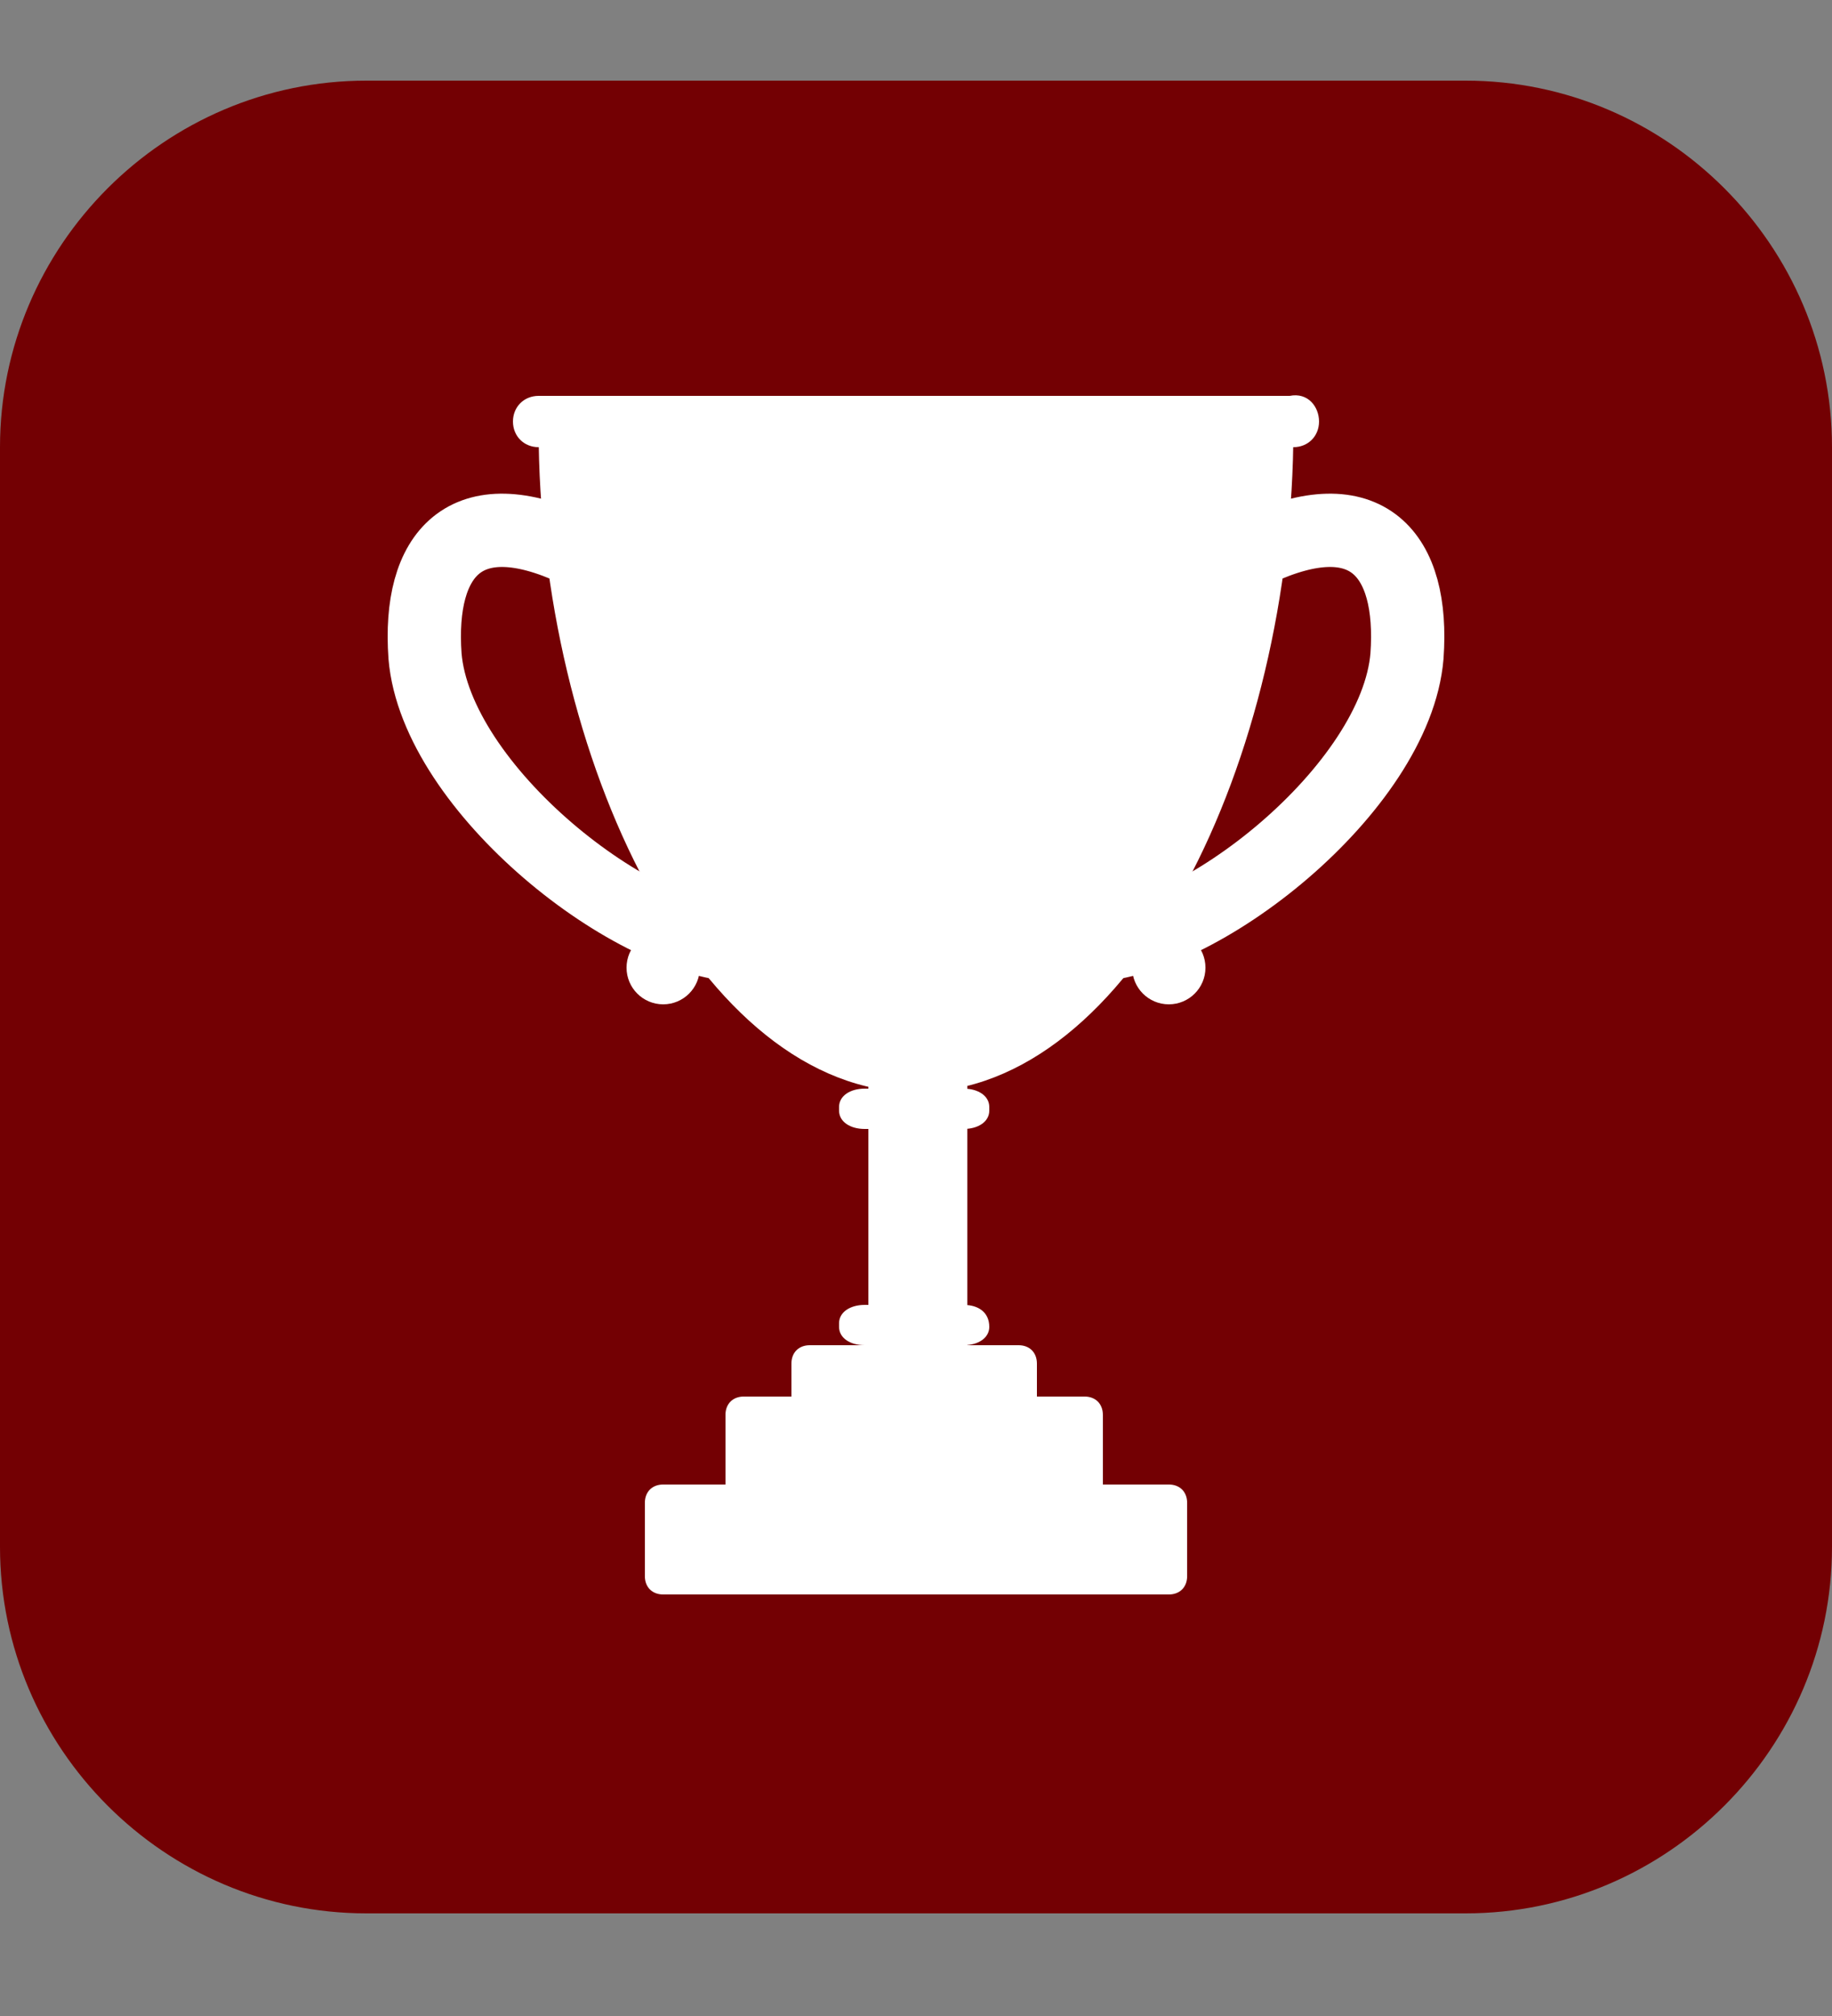
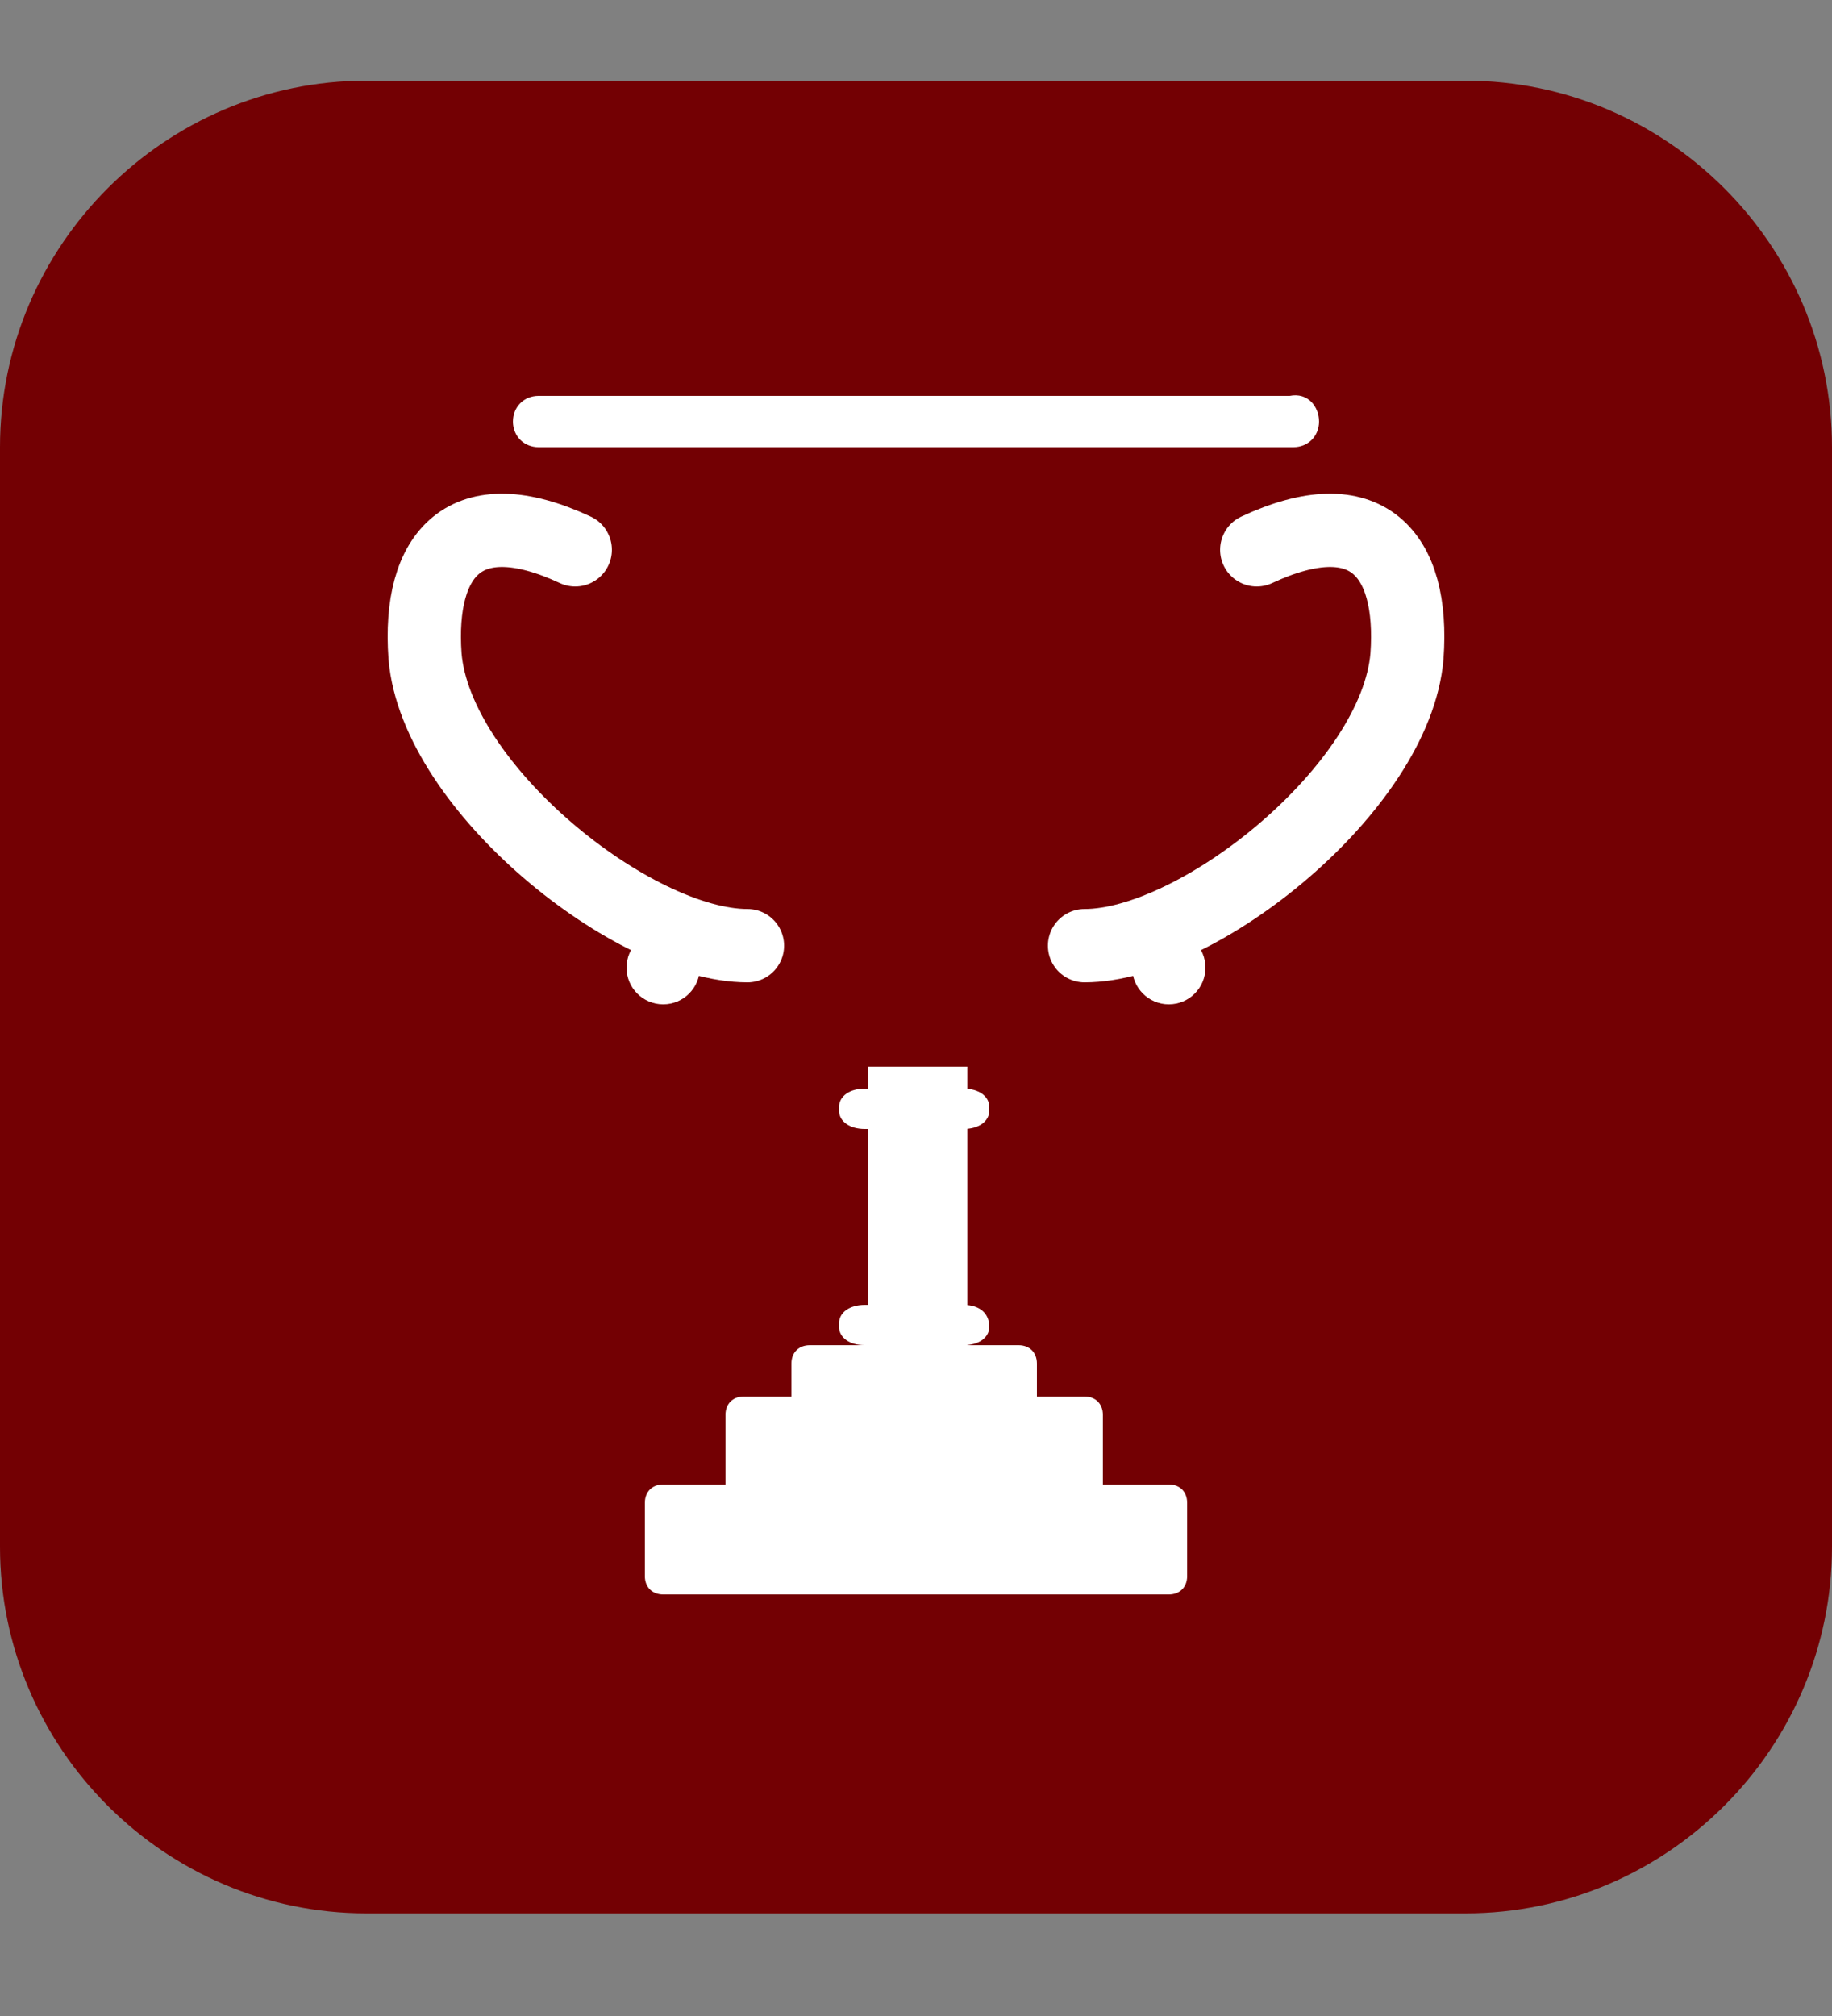
<svg xmlns="http://www.w3.org/2000/svg" version="1.1" id="Layer_1" x="0px" y="0px" viewBox="0 0 50 55" style="enable-background:new 0 0 50 55;" xml:space="preserve">
  <rect x="0" y="0" width="50" height="55" fill="#808080" stroke="none" />
  <style type="text/css">
	.st0{fill:#730003;}
	.st1{fill:none;stroke:#FFFFFF;stroke-width:2;stroke-linecap:round;stroke-linejoin:round;stroke-miterlimit:10;}
	.st2{fill:#FFFFFF;}
</style>
  <path class="st0" d="M50,12.2v30c0,5.5-4.5,10-10,10H10c-5.5,0-10-4.5-10-10v-30c0-5.5,4.5-10,10-10h30C45.5,2.2,50,6.7,50,12.2z" />
  <g>
    <g>
      <g>
        <g>
          <path class="st1" d="M20.4,25.8c-3.1,0-8.5-4.3-8.8-7.9c-0.2-2.8,1.1-4.3,4.1-2.9" />
          <ellipse class="st2" cx="18.1" cy="26.4" rx="1" ry="1" />
        </g>
        <g>
          <path class="st1" d="M29.6,25.8c3.1,0,8.5-4.3,8.8-7.9c0.2-2.8-1.1-4.3-4.1-2.9" />
          <ellipse class="st2" cx="31.9" cy="26.4" rx="1" ry="1" />
        </g>
      </g>
-       <path class="st2" d="M35.3,11.7c0,9-4.4,18.1-10.3,18.1s-10.3-9.1-10.3-18.1" />
      <path class="st2" d="M36,11.5c0,0.4-0.3,0.7-0.7,0.7H14.7c-0.4,0-0.7-0.3-0.7-0.7l0,0c0-0.4,0.3-0.7,0.7-0.7h20.5    C35.7,10.7,36,11.1,36,11.5L36,11.5z" />
      <g>
        <rect x="23.7" y="29.1" class="st2" width="2.7" height="8" />
        <path class="st2" d="M27,30.3c0,0.3-0.3,0.5-0.7,0.5h-2.7c-0.4,0-0.7-0.2-0.7-0.5v-0.1c0-0.3,0.3-0.5,0.7-0.5h2.7     c0.4,0,0.7,0.2,0.7,0.5V30.3z" />
        <path class="st2" d="M27,36.2c0,0.3-0.3,0.5-0.7,0.5h-2.7c-0.4,0-0.7-0.2-0.7-0.5v-0.1c0-0.3,0.3-0.5,0.7-0.5h2.7     C26.7,35.6,27,35.8,27,36.2L27,36.2z" />
      </g>
      <g>
        <path class="st2" d="M28.3,38.5c0,0.3-0.2,0.5-0.5,0.5h-5.7c-0.3,0-0.5-0.2-0.5-0.5v-1.3c0-0.3,0.2-0.5,0.5-0.5h5.7     c0.3,0,0.5,0.2,0.5,0.5V38.5z" />
        <path class="st2" d="M30.1,40.5c0,0.3-0.2,0.5-0.5,0.5h-9.3c-0.3,0-0.5-0.2-0.5-0.5v-1.9c0-0.3,0.2-0.5,0.5-0.5h9.3     c0.3,0,0.5,0.2,0.5,0.5C30.1,38.6,30.1,40.5,30.1,40.5z" />
        <path class="st2" d="M32.4,43c0,0.3-0.2,0.5-0.5,0.5H18.1c-0.3,0-0.5-0.2-0.5-0.5v-2c0-0.3,0.2-0.5,0.5-0.5h13.8     c0.3,0,0.5,0.2,0.5,0.5V43z" />
      </g>
    </g>
  </g>
</svg>